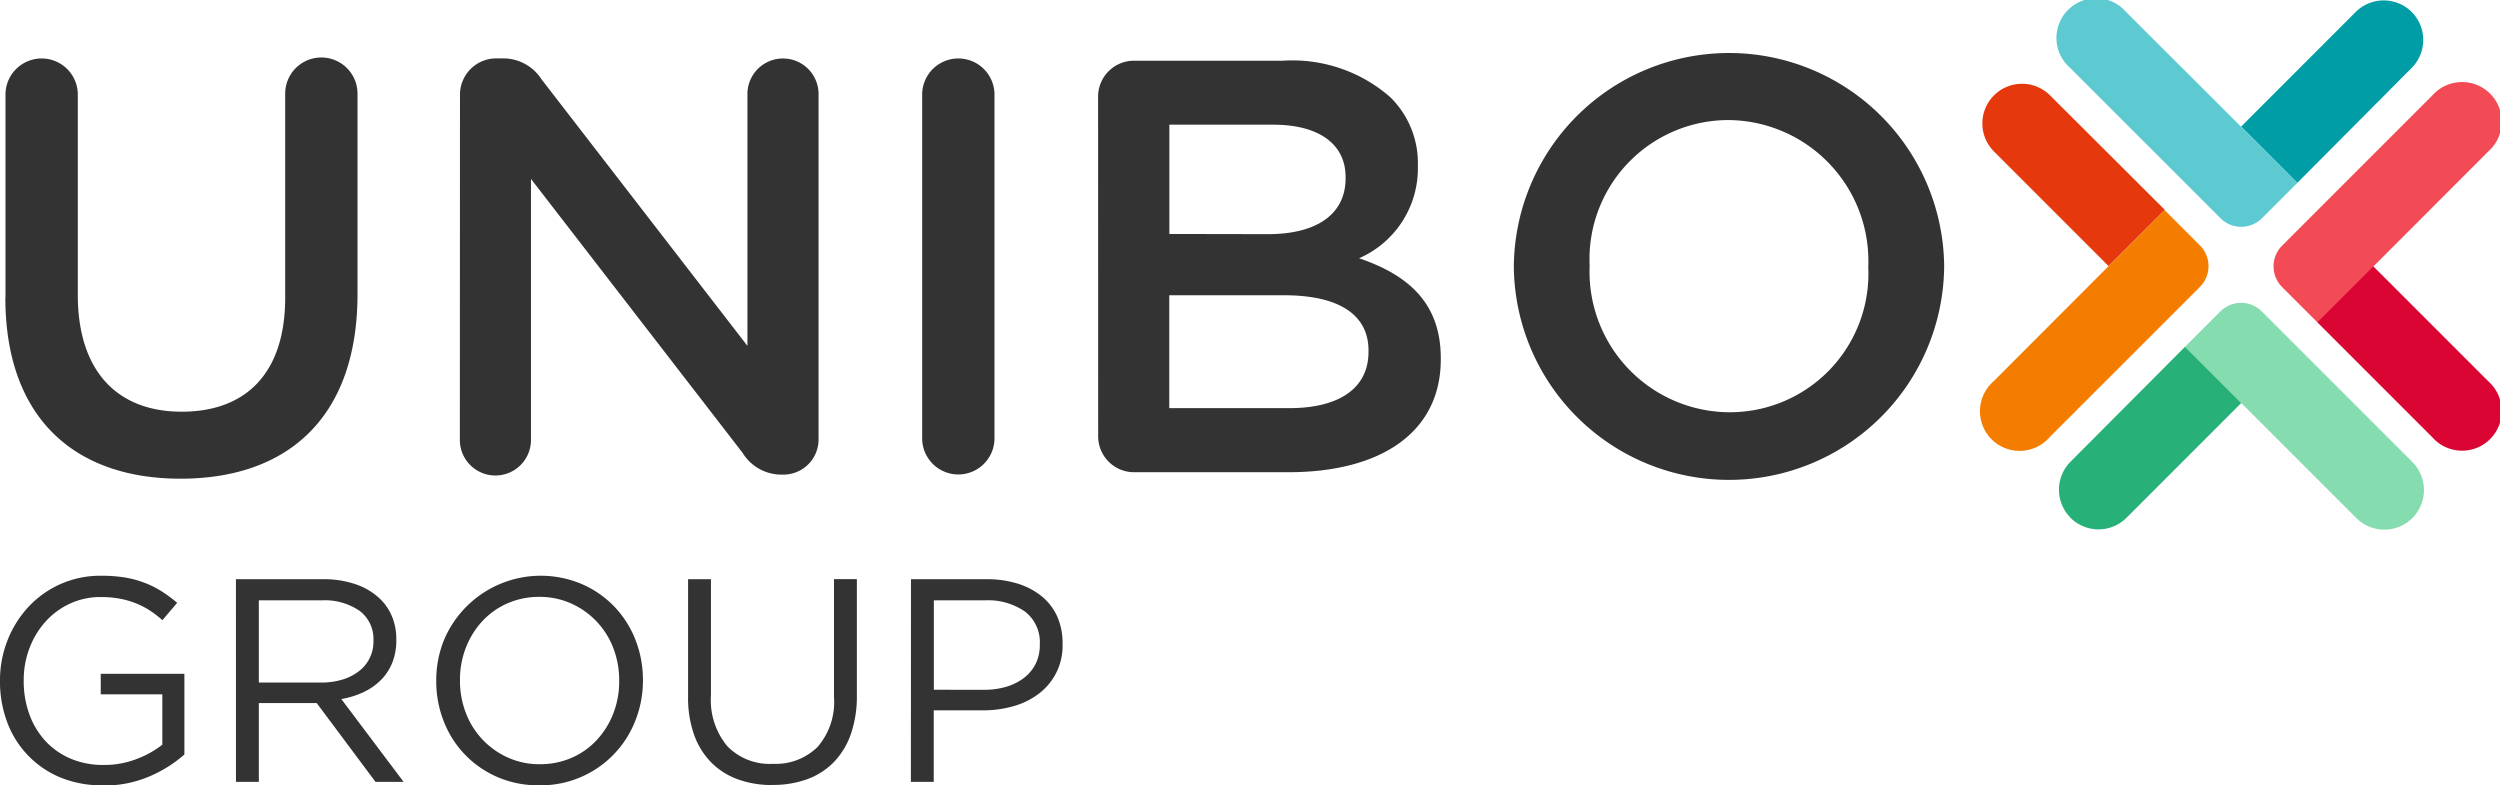
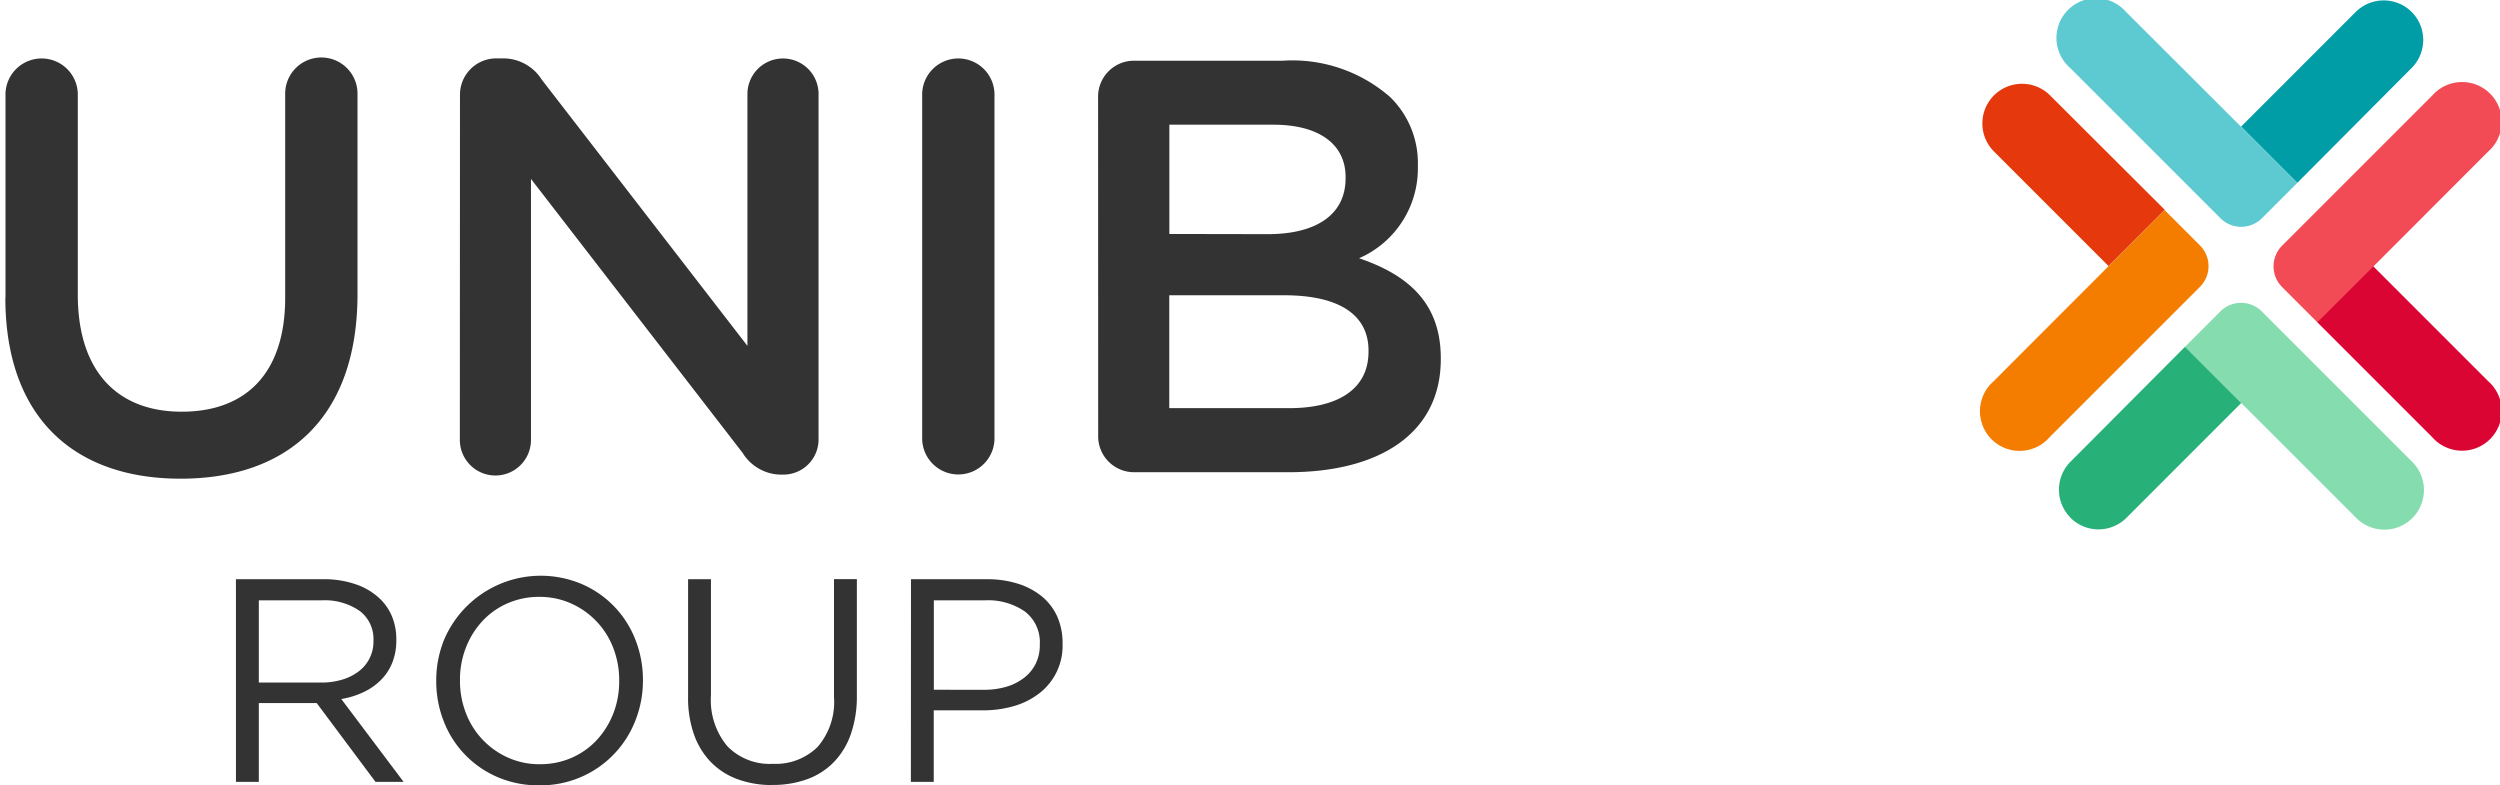
<svg xmlns="http://www.w3.org/2000/svg" width="93.808" height="29.468" viewBox="0 0 93.808 29.468">
  <g id="Group_19297" data-name="Group 19297" transform="translate(-538 -435)">
    <path id="Path_128" data-name="Path 128" d="M1251.319,470.206l-1.327-1.327a1.1,1.1,0,0,1,0-1.555l5.634-5.633a1.488,1.488,0,1,1,2.1,2.1Z" transform="translate(-626.359 -23.107)" fill="#f34b56" />
    <path id="Path_129" data-name="Path 129" d="M1263.359,520.409l2.1-2.1,4.315,4.315a1.488,1.488,0,1,1-2.1,2.1Z" transform="translate(-638.407 -73.318)" fill="#db0533" />
    <path id="Path_130" data-name="Path 130" d="M1221.948,531.446l1.327-1.327a1.1,1.1,0,0,1,1.555,0l5.649,5.649a1.489,1.489,0,0,1,.2,1.855,1.505,1.505,0,0,1-.2.25,1.488,1.488,0,0,1-2.1,0Z" transform="translate(-601.96 -83.433)" fill="#85dcae" />
    <path id="Path_131" data-name="Path 131" d="M1187.129,543.553l2.11,2.11-4.306,4.307a1.487,1.487,0,0,1-2.1,0l0-.005a1.488,1.488,0,0,1,0-2.1Z" transform="translate(-567.141 -95.54)" fill="#27b179" />
    <path id="Path_132" data-name="Path 132" d="M1165.178,500.751l1.327,1.327a1.1,1.1,0,0,1,0,1.555l-5.649,5.649a1.488,1.488,0,1,1-2.1-2.1Z" transform="translate(-545.956 -57.869)" fill="#f47d00" />
    <path id="Path_133" data-name="Path 133" d="M1165.314,465.867l-2.11,2.11-4.3-4.3a1.488,1.488,0,0,1,0-2.1l.005-.005a1.489,1.489,0,0,1,2.1,0Z" transform="translate(-546.086 -22.995)" fill="#e5380c" />
    <path id="Path_134" data-name="Path 134" d="M1191.257,441.862l-1.327,1.327a1.1,1.1,0,0,1-1.555,0l-5.649-5.648a1.488,1.488,0,1,1,2.1-2.1Z" transform="translate(-567.056 0)" fill="#5dc9d1" />
    <path id="Path_135" data-name="Path 135" d="M1241.626,441.934l-2.11-2.11,4.3-4.3a1.488,1.488,0,0,1,2.1,0l0,0a1.488,1.488,0,0,1,0,2.1Z" transform="translate(-617.422 -0.075)" fill="#009da7" />
    <path id="Path_136" data-name="Path 136" d="M539.714,462.085v-7.654a1.357,1.357,0,0,1,2.713,0v7.544c0,2.868,1.478,4.39,3.9,4.39,2.4,0,3.882-1.434,3.882-4.28v-7.654a1.357,1.357,0,0,1,2.714,0v7.522c0,4.61-2.6,6.926-6.64,6.926-4.015,0-6.574-2.316-6.574-6.794" transform="translate(-1.508 -15.917)" fill="#333" />
    <path id="Path_137" data-name="Path 137" d="M681.983,454.475a1.36,1.36,0,0,1,1.367-1.367h.287a1.708,1.708,0,0,1,1.412.794l7.72,9.993v-9.485a1.335,1.335,0,0,1,2.669,0v12.97a1.319,1.319,0,0,1-1.324,1.346H694a1.709,1.709,0,0,1-1.412-.816l-7.941-10.279v9.794a1.334,1.334,0,0,1-2.669,0Z" transform="translate(-126.723 -15.917)" fill="#333" />
    <path id="Path_138" data-name="Path 138" d="M826.664,454.431a1.357,1.357,0,0,1,2.713,0V467.4a1.357,1.357,0,0,1-2.713,0Z" transform="translate(-254.061 -15.917)" fill="#333" />
    <path id="Path_139" data-name="Path 139" d="M881.73,455.373a1.347,1.347,0,0,1,1.367-1.368h5.559a5.575,5.575,0,0,1,4.037,1.368,3.458,3.458,0,0,1,1.036,2.559v.044a3.677,3.677,0,0,1-2.206,3.441c1.809.617,3.066,1.654,3.066,3.75v.044c0,2.757-2.272,4.235-5.713,4.235H883.1a1.346,1.346,0,0,1-1.367-1.367Zm6.375,5.14c1.743,0,2.912-.684,2.912-2.1v-.044c0-1.213-.971-1.963-2.713-1.963h-3.9v4.1Zm.794,6.529c1.853,0,2.978-.728,2.978-2.118v-.044c0-1.3-1.037-2.074-3.176-2.074h-4.3v4.235Z" transform="translate(-302.526 -16.727)" fill="#333" />
-     <path id="Path_140" data-name="Path 140" d="M1011.863,459.825v-.044a8.074,8.074,0,0,1,16.147-.044v.044a8.074,8.074,0,0,1-16.147.044m13.3,0v-.044a5.291,5.291,0,0,0-5.25-5.493,5.218,5.218,0,0,0-5.206,5.449v.044a5.272,5.272,0,0,0,5.251,5.471,5.2,5.2,0,0,0,5.205-5.427" transform="translate(-417.059 -14.783)" fill="#333" />
-     <path id="Path_141" data-name="Path 141" d="M541.867,623.081a4.072,4.072,0,0,1-1.613-.3,3.583,3.583,0,0,1-1.988-2.08A4.321,4.321,0,0,1,538,619.17v-.022a4.083,4.083,0,0,1,.277-1.493,3.958,3.958,0,0,1,.776-1.254,3.673,3.673,0,0,1,2.759-1.184,5.424,5.424,0,0,1,.875.065,3.828,3.828,0,0,1,.739.2,3.547,3.547,0,0,1,.641.321,5.465,5.465,0,0,1,.581.429l-.554.652a3.909,3.909,0,0,0-.456-.353,3.054,3.054,0,0,0-.516-.271,3.217,3.217,0,0,0-.608-.179,3.815,3.815,0,0,0-.733-.065,2.7,2.7,0,0,0-1.162.25,2.821,2.821,0,0,0-.912.673,3.144,3.144,0,0,0-.6.994,3.342,3.342,0,0,0-.217,1.2v.022a3.612,3.612,0,0,0,.212,1.26,2.963,2.963,0,0,0,.6,1,2.761,2.761,0,0,0,.945.663,3.13,3.13,0,0,0,1.25.239,3.37,3.37,0,0,0,1.227-.223,3.586,3.586,0,0,0,.967-.538v-1.89H541.78v-.771h3.139v3.03a4.885,4.885,0,0,1-1.309.82,4.274,4.274,0,0,1-1.743.343" transform="translate(0 -158.613)" fill="#333" />
    <path id="Path_142" data-name="Path 142" d="M611.847,616.307h3.27a3.639,3.639,0,0,1,1.254.2,2.452,2.452,0,0,1,.907.56,1.943,1.943,0,0,1,.435.663,2.227,2.227,0,0,1,.152.836v.022a2.245,2.245,0,0,1-.152.852,1.94,1.94,0,0,1-.429.652,2.306,2.306,0,0,1-.657.456,3.173,3.173,0,0,1-.826.255l2.336,3.107h-1.054l-2.205-2.955h-2.172v2.955h-.858Zm3.2,3.878a2.69,2.69,0,0,0,.784-.109,1.9,1.9,0,0,0,.621-.31,1.39,1.39,0,0,0,.555-1.146V618.6a1.316,1.316,0,0,0-.512-1.1,2.3,2.3,0,0,0-1.437-.4h-2.352v3.085Z" transform="translate(-64.994 -159.573)" fill="#333" />
    <path id="Path_143" data-name="Path 143" d="M678.422,623.081a3.866,3.866,0,0,1-1.581-.315,3.742,3.742,0,0,1-2.009-2.1,4.083,4.083,0,0,1-.277-1.494v-.022a4.052,4.052,0,0,1,.282-1.5,3.942,3.942,0,0,1,5.187-2.118,3.743,3.743,0,0,1,2.01,2.1,4.083,4.083,0,0,1,.277,1.493.014.014,0,0,1,0,.022,4.062,4.062,0,0,1-.282,1.5,3.807,3.807,0,0,1-3.606,2.434m.022-.793a2.922,2.922,0,0,0,1.2-.244,2.829,2.829,0,0,0,.939-.668,3.135,3.135,0,0,0,.614-.988,3.3,3.3,0,0,0,.222-1.217v-.022a3.339,3.339,0,0,0-.222-1.222,3,3,0,0,0-1.575-1.667,2.86,2.86,0,0,0-1.2-.25,2.91,2.91,0,0,0-1.2.245,2.816,2.816,0,0,0-.94.668,3.127,3.127,0,0,0-.614.988,3.281,3.281,0,0,0-.223,1.216v.022a3.324,3.324,0,0,0,.223,1.222,2.993,2.993,0,0,0,1.575,1.668,2.861,2.861,0,0,0,1.2.25" transform="translate(-120.186 -158.613)" fill="#333" />
    <path id="Path_144" data-name="Path 144" d="M756.548,624.03a3.741,3.741,0,0,1-1.287-.212,2.7,2.7,0,0,1-1-.63,2.824,2.824,0,0,1-.646-1.038,4.107,4.107,0,0,1-.228-1.423v-4.421h.858v4.366a2.7,2.7,0,0,0,.614,1.9,2.216,2.216,0,0,0,1.711.662,2.239,2.239,0,0,0,1.673-.63,2.578,2.578,0,0,0,.619-1.879v-4.421h.858v4.356a4.29,4.29,0,0,1-.228,1.466,2.859,2.859,0,0,1-.646,1.054,2.661,2.661,0,0,1-1,.635,3.778,3.778,0,0,1-1.3.212" transform="translate(-189.568 -159.573)" fill="#333" />
    <path id="Path_145" data-name="Path 145" d="M823.156,616.307H826a3.824,3.824,0,0,1,1.168.168,2.683,2.683,0,0,1,.9.478,2.078,2.078,0,0,1,.576.755,2.435,2.435,0,0,1,.2,1.01v.022a2.243,2.243,0,0,1-.885,1.857,2.82,2.82,0,0,1-.951.473,4.118,4.118,0,0,1-1.151.157h-1.847v2.683h-.858Zm2.743,4.149a2.882,2.882,0,0,0,.855-.12,1.991,1.991,0,0,0,.664-.344,1.515,1.515,0,0,0,.424-.528,1.558,1.558,0,0,0,.148-.687v-.022a1.449,1.449,0,0,0-.561-1.237,2.423,2.423,0,0,0-1.487-.419h-1.928v3.356Z" transform="translate(-250.973 -159.573)" fill="#333" />
  </g>
</svg>